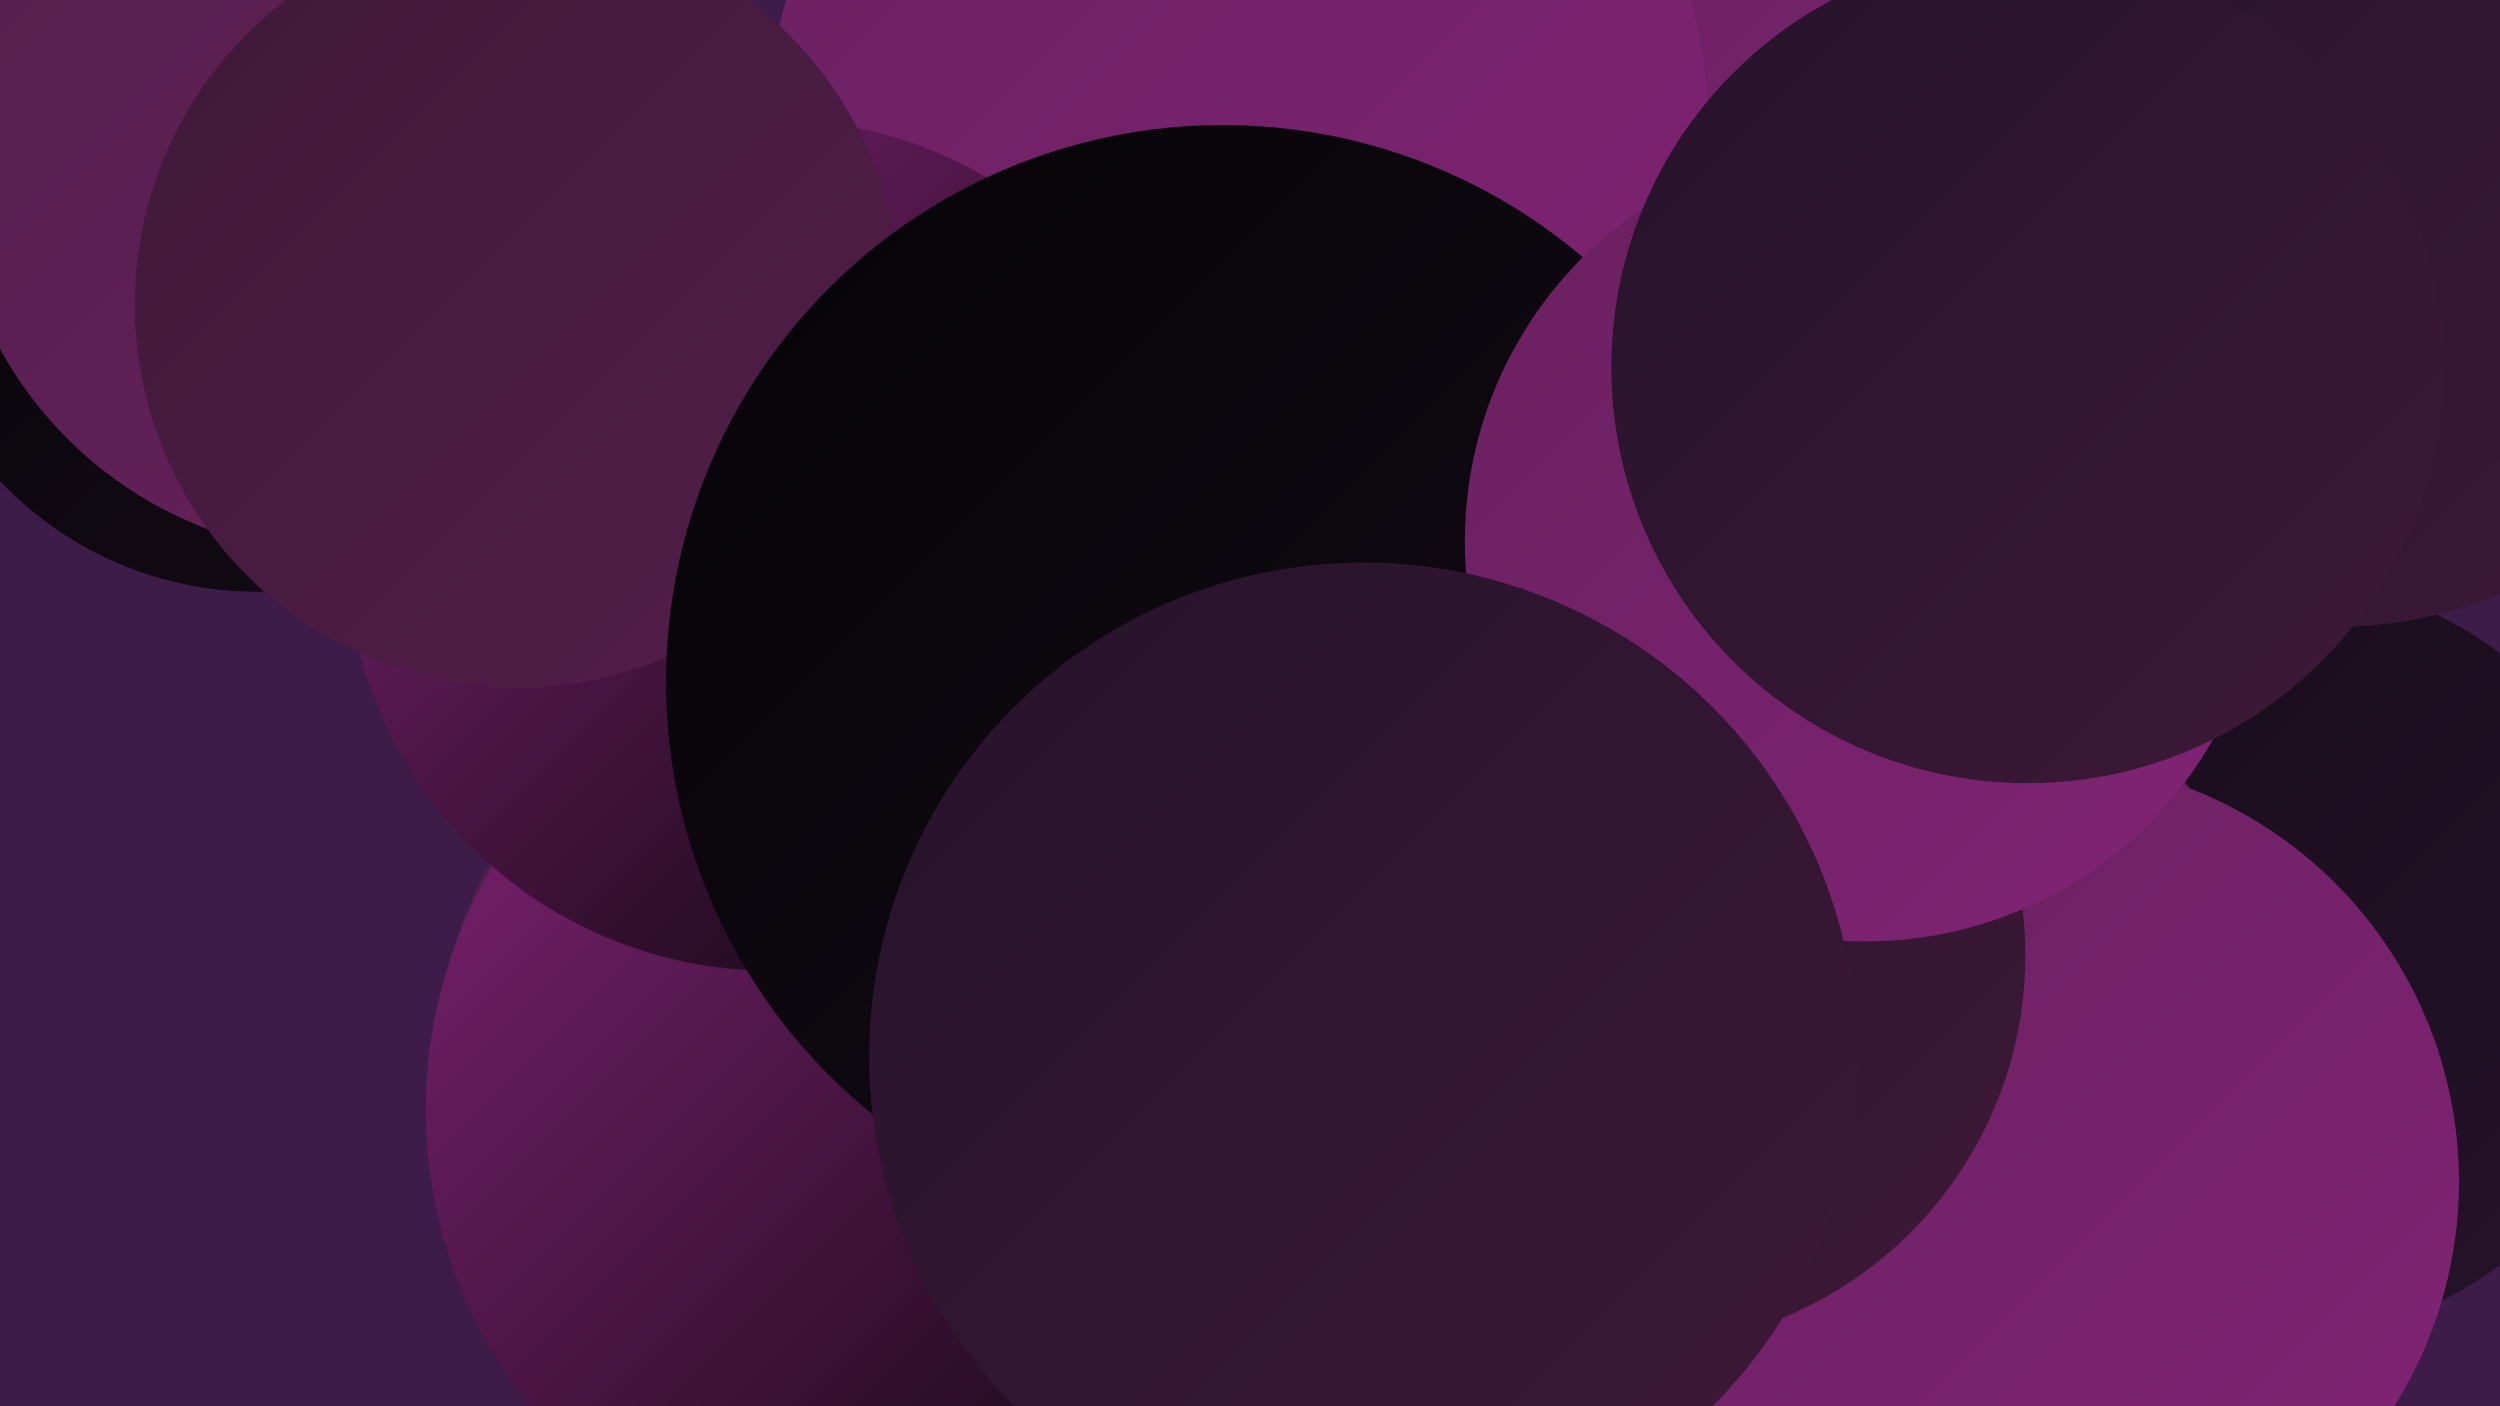
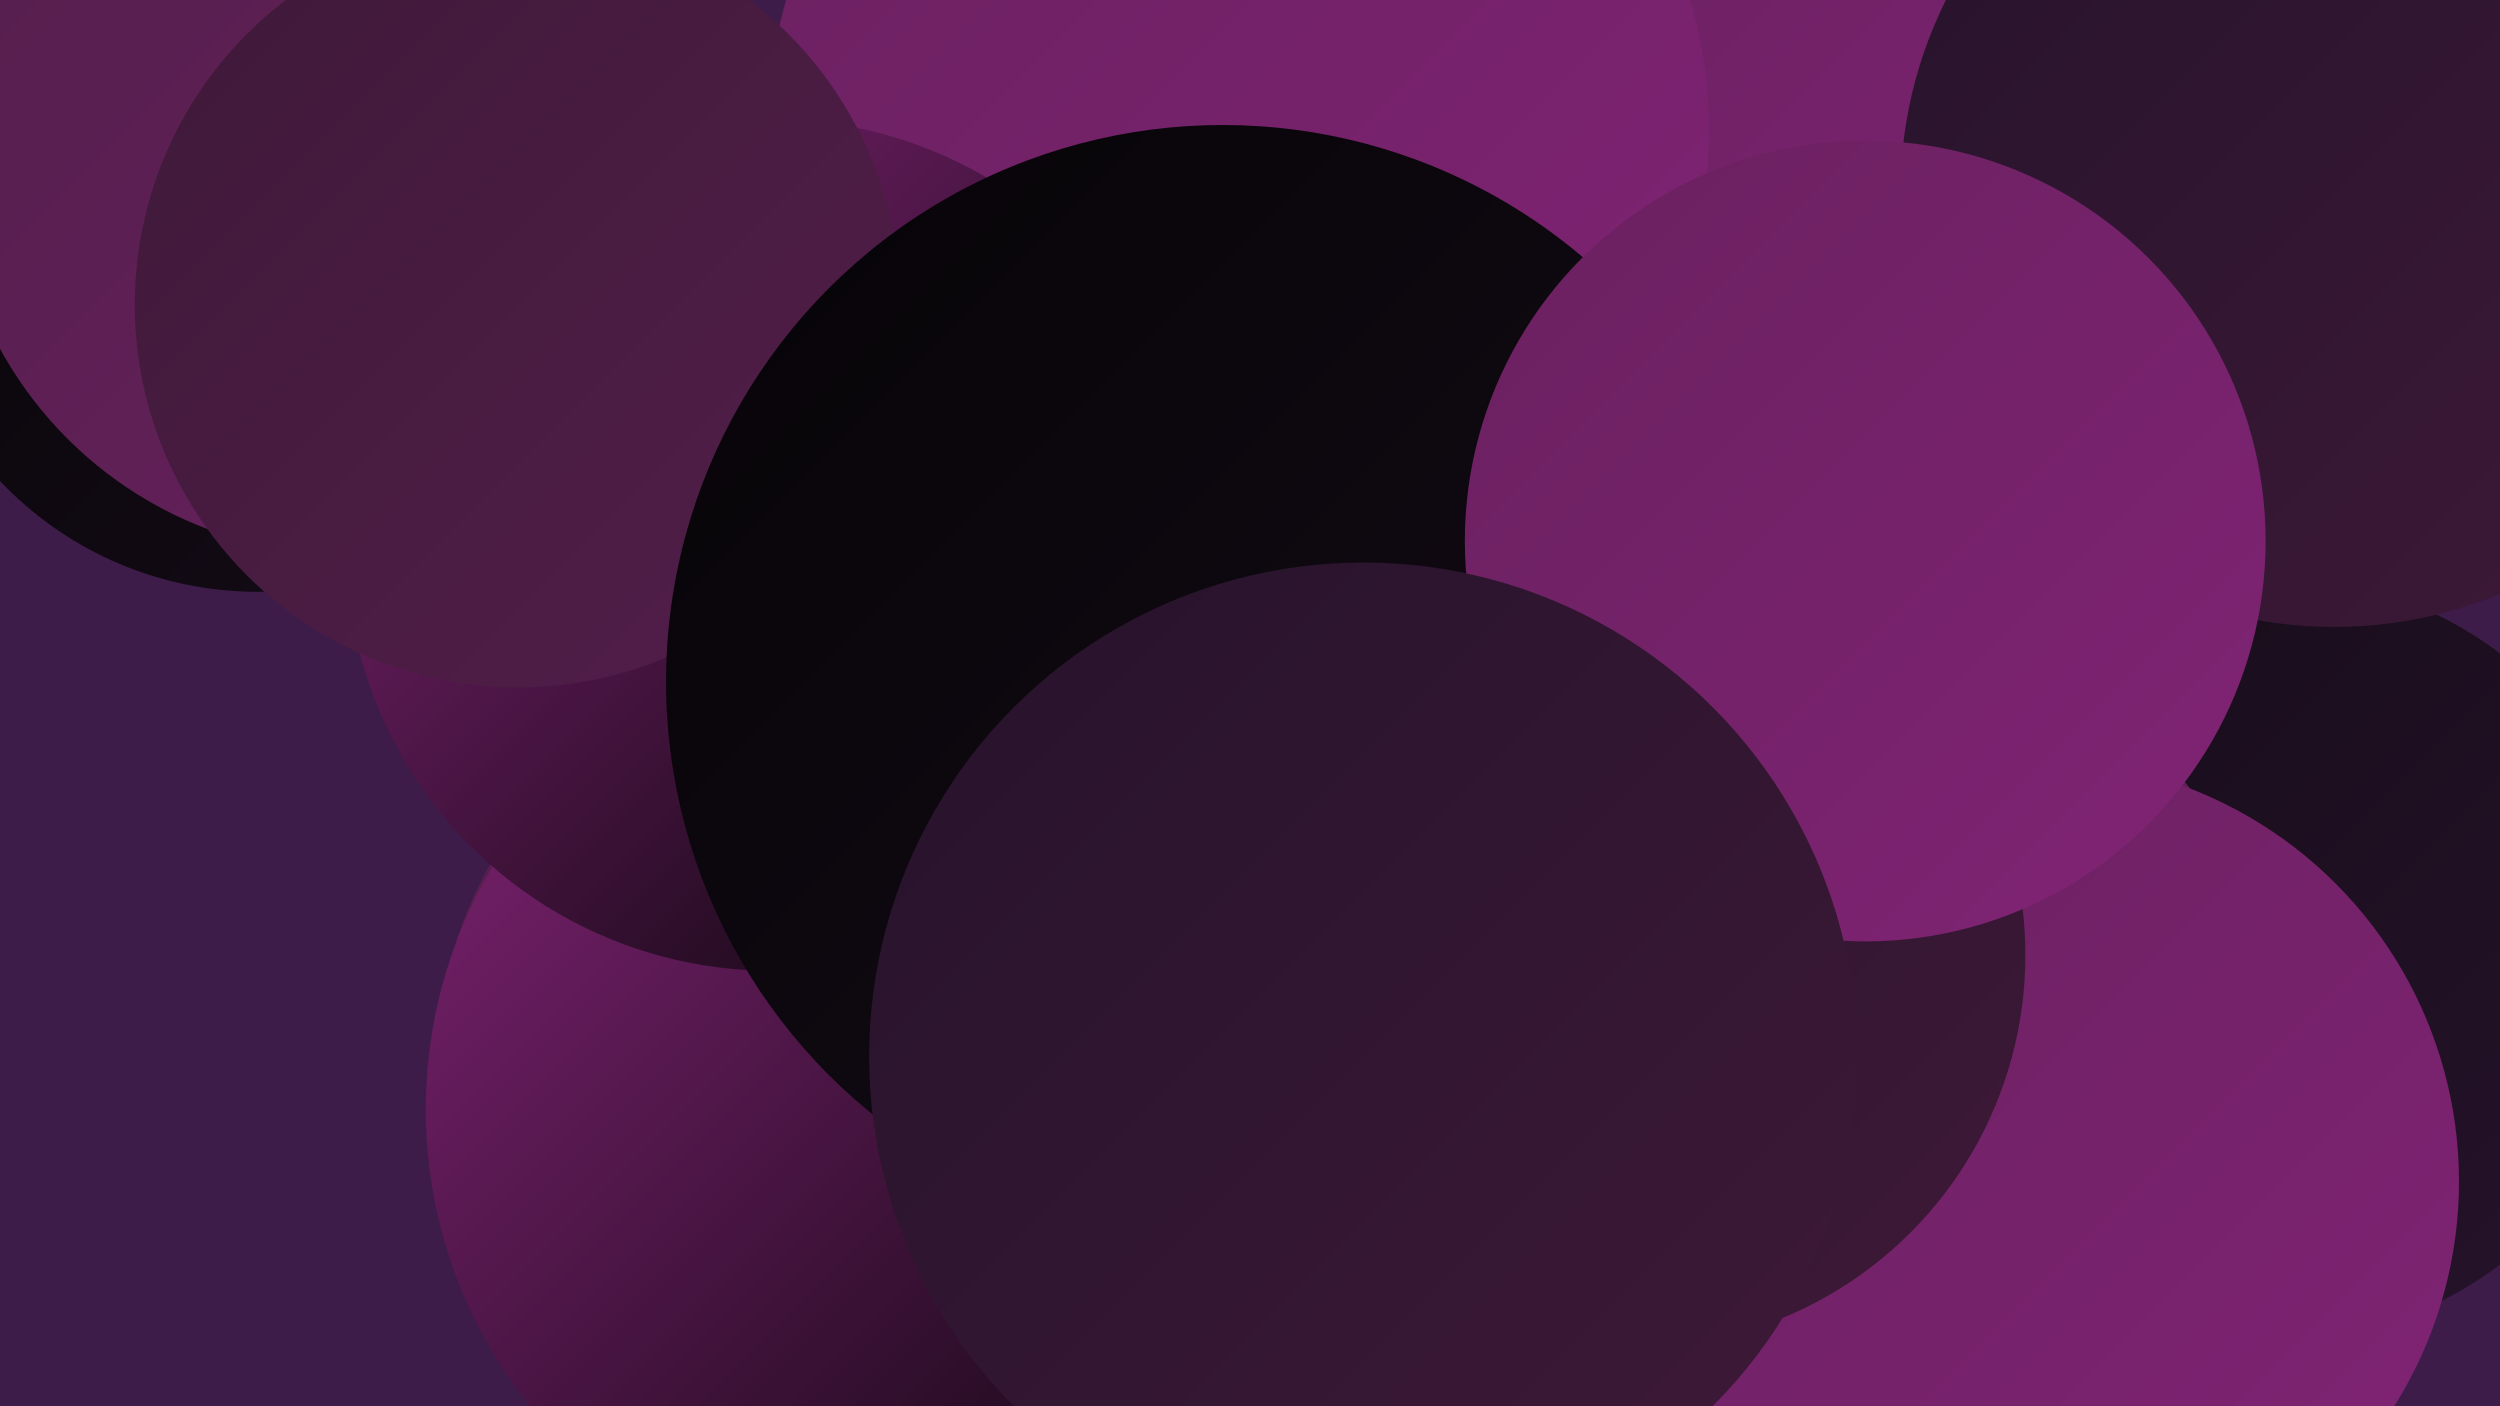
<svg xmlns="http://www.w3.org/2000/svg" width="1280" height="720">
  <defs>
    <linearGradient id="grad0" x1="0%" y1="0%" x2="100%" y2="100%">
      <stop offset="0%" style="stop-color:#060407;stop-opacity:1" />
      <stop offset="100%" style="stop-color:#160c18;stop-opacity:1" />
    </linearGradient>
    <linearGradient id="grad1" x1="0%" y1="0%" x2="100%" y2="100%">
      <stop offset="0%" style="stop-color:#160c18;stop-opacity:1" />
      <stop offset="100%" style="stop-color:#26132b;stop-opacity:1" />
    </linearGradient>
    <linearGradient id="grad2" x1="0%" y1="0%" x2="100%" y2="100%">
      <stop offset="0%" style="stop-color:#26132b;stop-opacity:1" />
      <stop offset="100%" style="stop-color:#3e1938;stop-opacity:1" />
    </linearGradient>
    <linearGradient id="grad3" x1="0%" y1="0%" x2="100%" y2="100%">
      <stop offset="0%" style="stop-color:#3e1938;stop-opacity:1" />
      <stop offset="100%" style="stop-color:#531e4b;stop-opacity:1" />
    </linearGradient>
    <linearGradient id="grad4" x1="0%" y1="0%" x2="100%" y2="100%">
      <stop offset="0%" style="stop-color:#531e4b;stop-opacity:1" />
      <stop offset="100%" style="stop-color:#69215f;stop-opacity:1" />
    </linearGradient>
    <linearGradient id="grad5" x1="0%" y1="0%" x2="100%" y2="100%">
      <stop offset="0%" style="stop-color:#69215f;stop-opacity:1" />
      <stop offset="100%" style="stop-color:#812375;stop-opacity:1" />
    </linearGradient>
    <linearGradient id="grad6" x1="0%" y1="0%" x2="100%" y2="100%">
      <stop offset="0%" style="stop-color:#812375;stop-opacity:1" />
      <stop offset="100%" style="stop-color:#060407;stop-opacity:1" />
    </linearGradient>
  </defs>
  <rect width="1280" height="720" fill="#3e1c49" />
  <circle cx="132" cy="121" r="182" fill="url(#grad0)" />
  <circle cx="808" cy="544" r="227" fill="url(#grad0)" />
  <circle cx="440" cy="549" r="217" fill="url(#grad4)" />
  <circle cx="1006" cy="239" r="242" fill="url(#grad3)" />
  <circle cx="461" cy="568" r="243" fill="url(#grad6)" />
  <circle cx="1162" cy="491" r="196" fill="url(#grad1)" />
  <circle cx="969" cy="49" r="187" fill="url(#grad5)" />
  <circle cx="634" cy="67" r="241" fill="url(#grad5)" />
  <circle cx="744" cy="392" r="235" fill="url(#grad5)" />
  <circle cx="1195" cy="99" r="222" fill="url(#grad2)" />
  <circle cx="900" cy="572" r="278" fill="url(#grad4)" />
  <circle cx="1043" cy="605" r="216" fill="url(#grad5)" />
  <circle cx="836" cy="489" r="201" fill="url(#grad2)" />
  <circle cx="178" cy="81" r="203" fill="url(#grad4)" />
  <circle cx="395" cy="279" r="218" fill="url(#grad6)" />
  <circle cx="265" cy="156" r="196" fill="url(#grad3)" />
  <circle cx="626" cy="349" r="285" fill="url(#grad0)" />
  <circle cx="955" cy="277" r="205" fill="url(#grad5)" />
  <circle cx="698" cy="541" r="253" fill="url(#grad2)" />
-   <circle cx="1038" cy="188" r="213" fill="url(#grad2)" />
</svg>